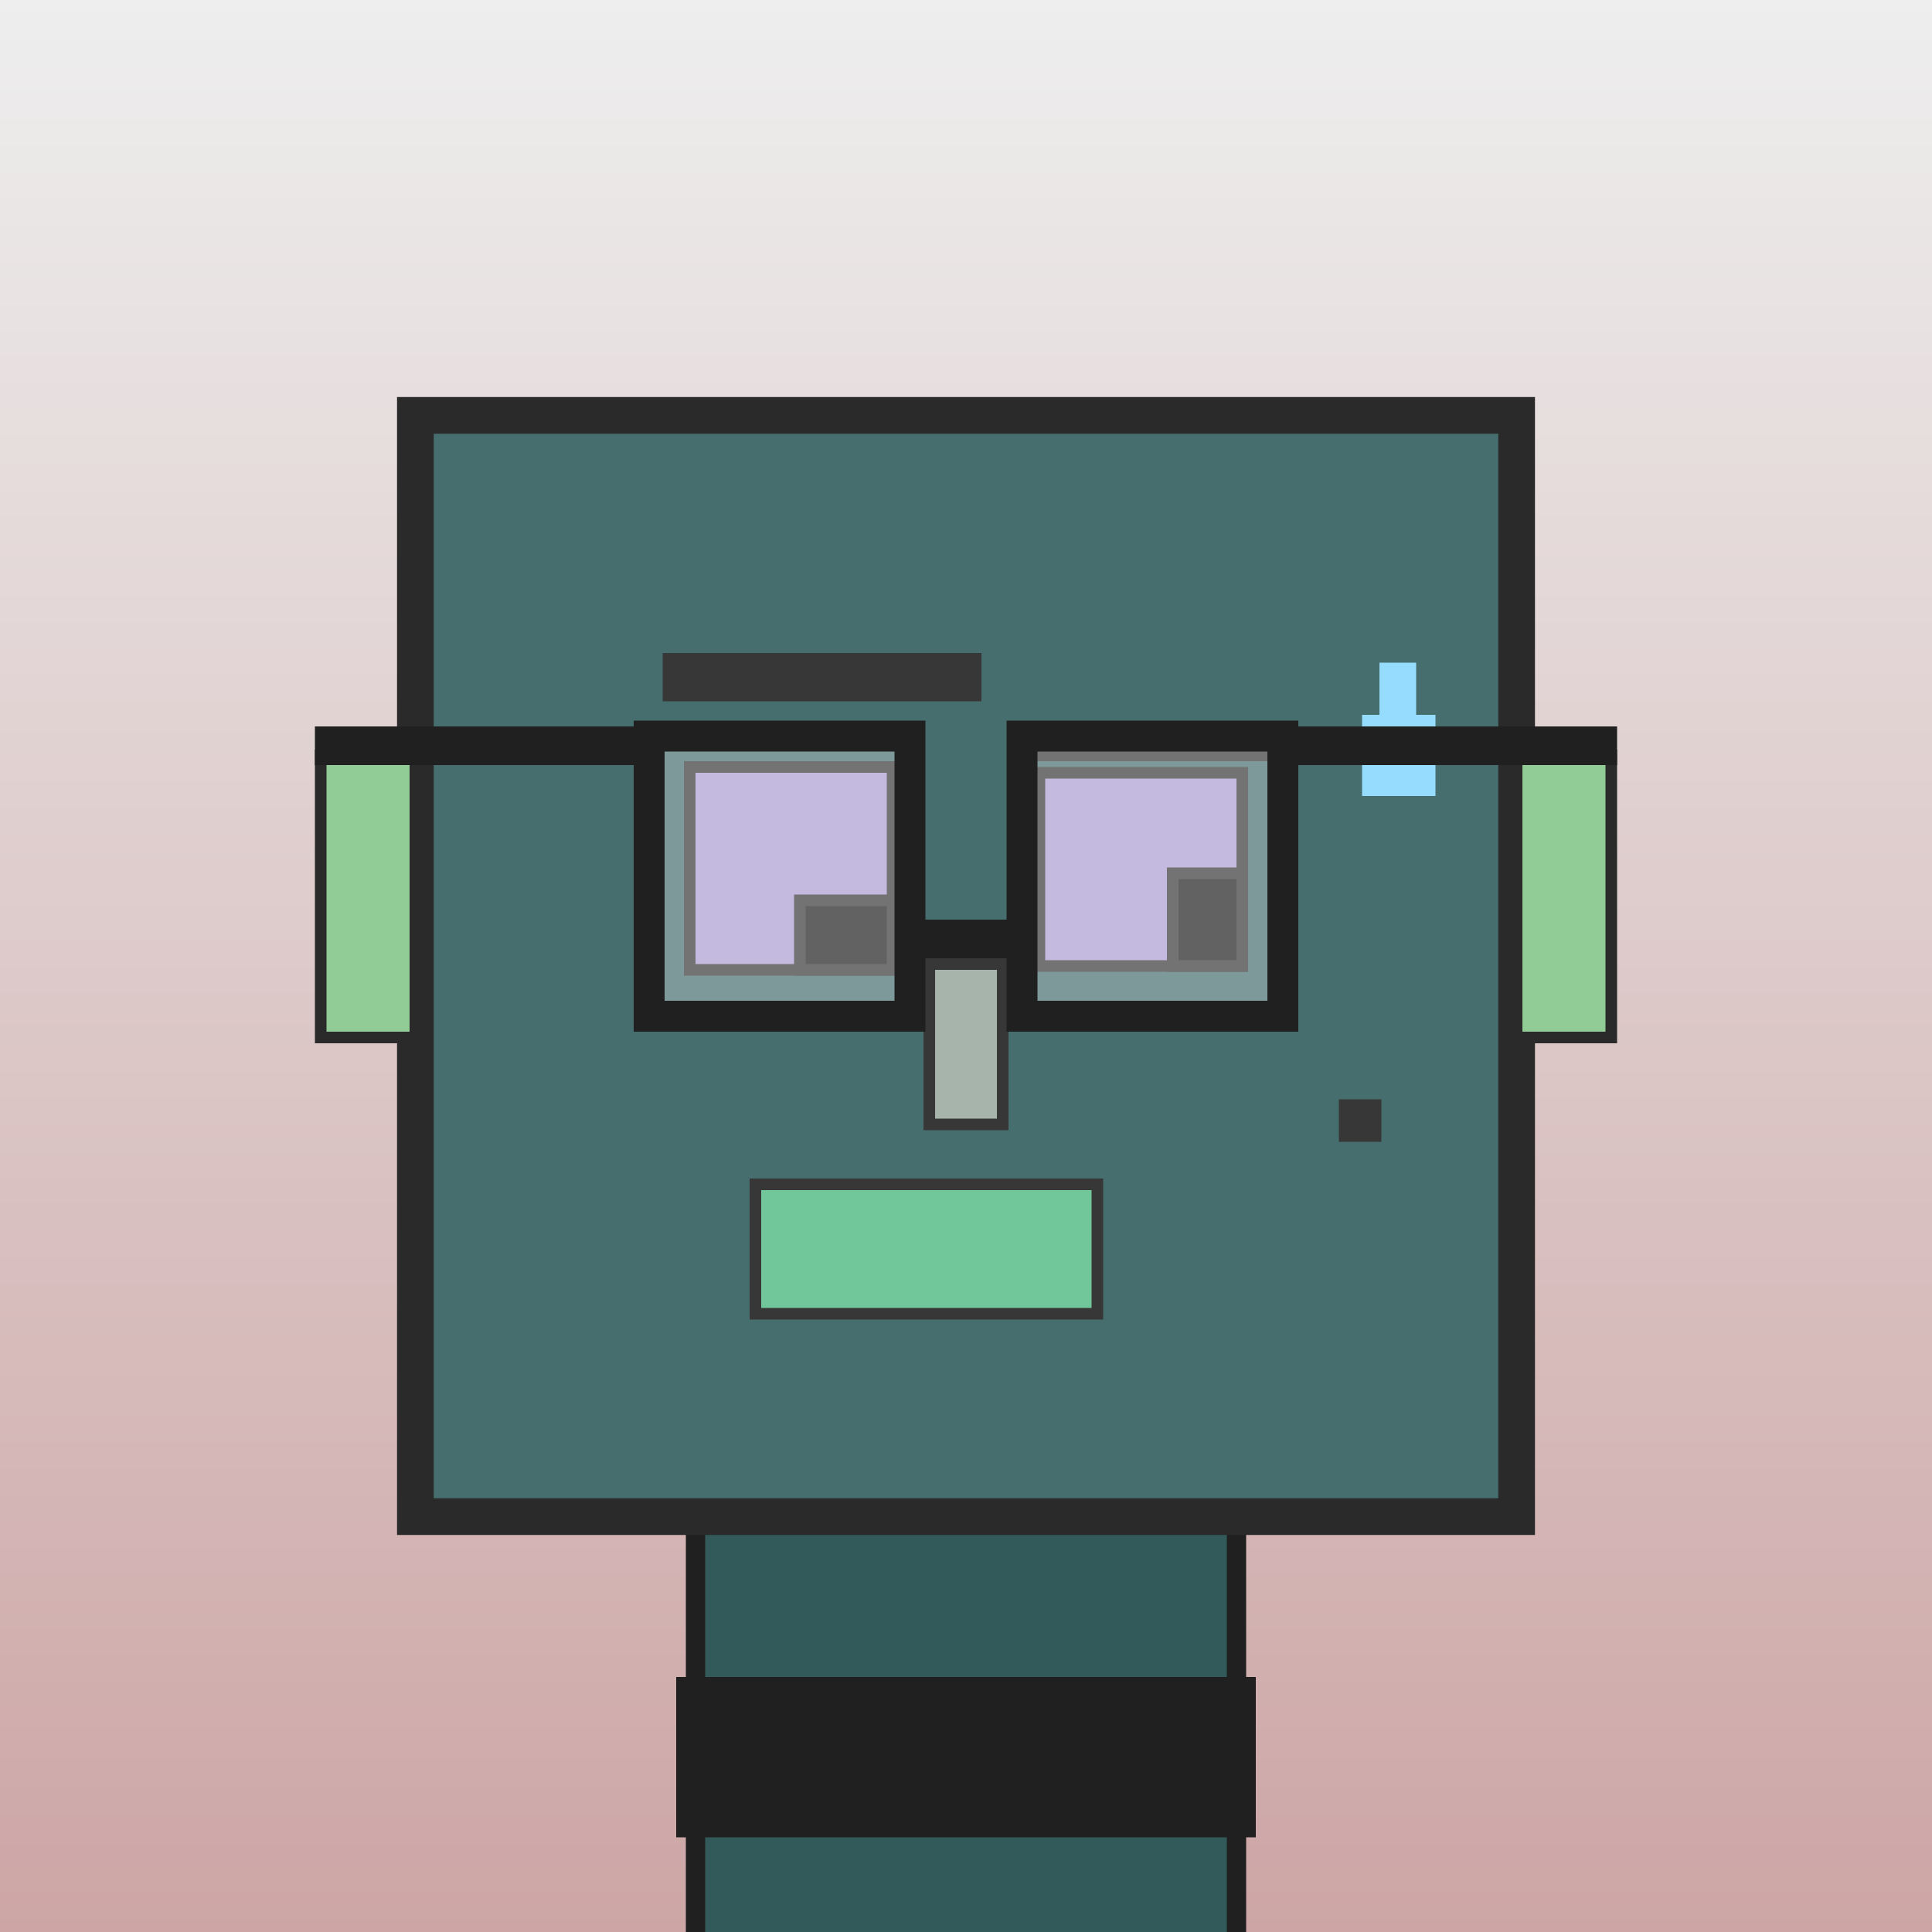
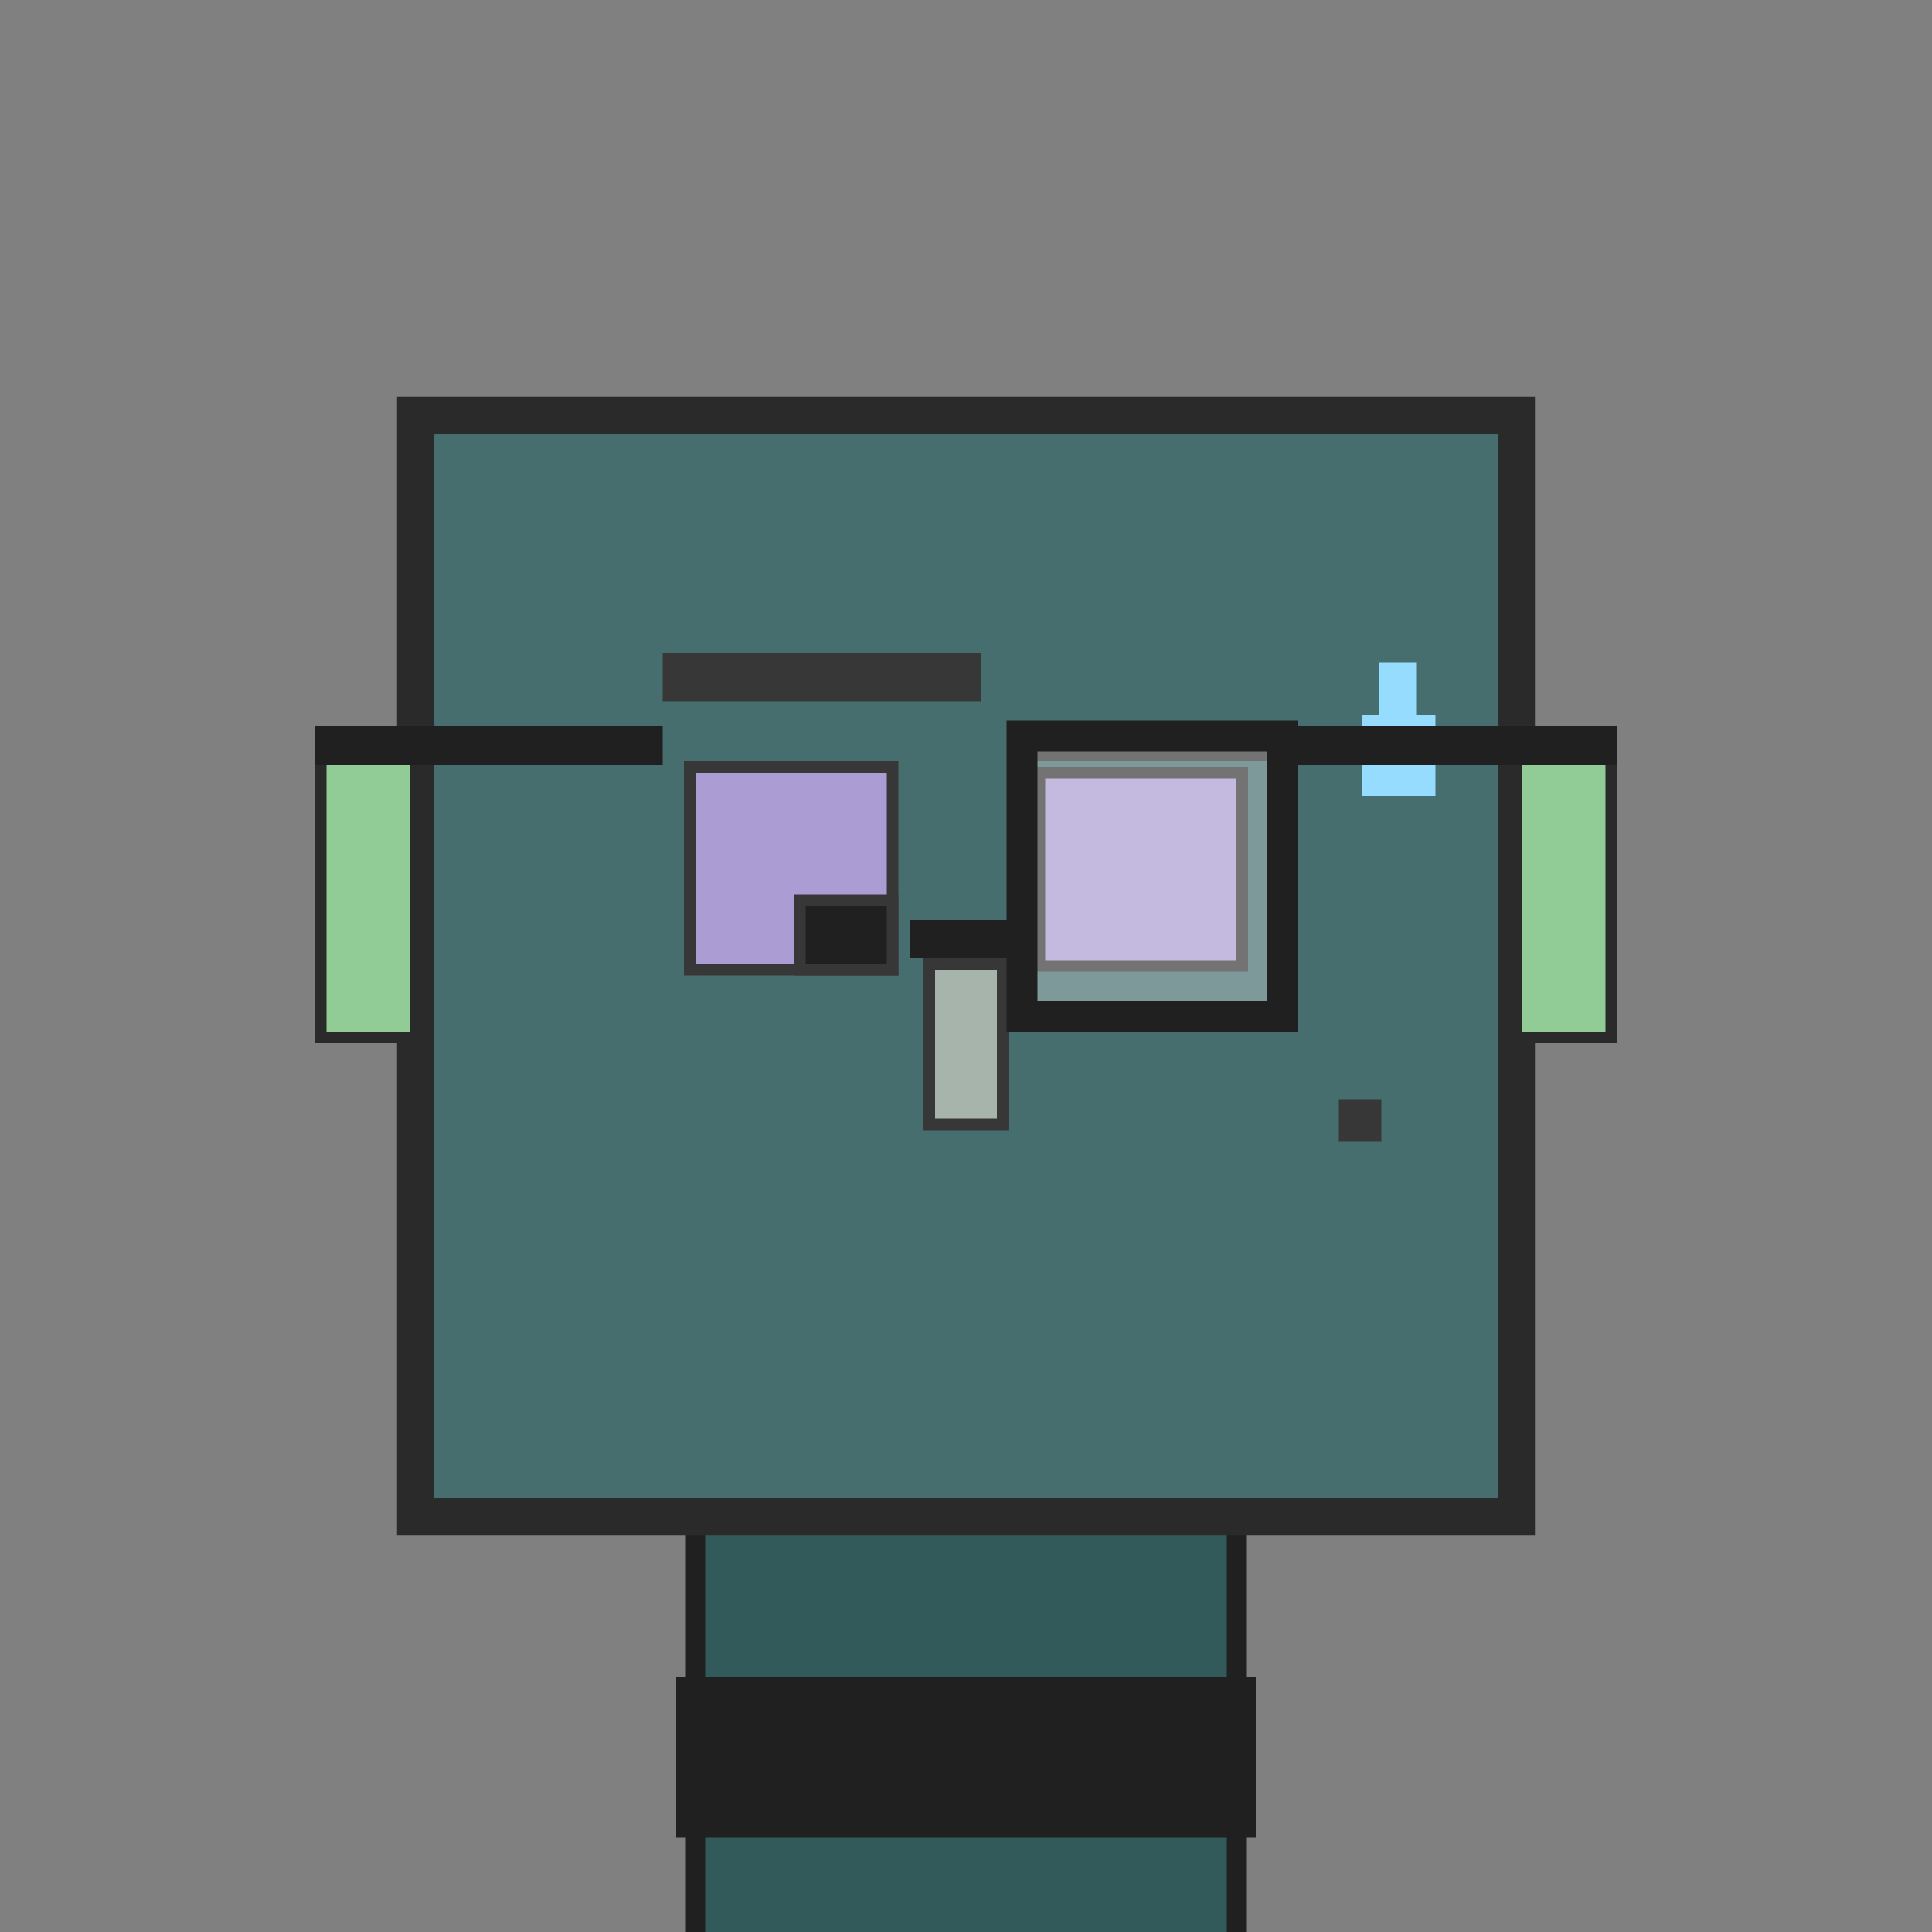
<svg xmlns="http://www.w3.org/2000/svg" viewBox="0 0 1000 1000">
  <rect x="0" y="0" width="1000" height="1000" fill="#808080" stroke="none" />
  <defs>
    <linearGradient gradientUnits="userSpaceOnUse" x1="500" y1="0" x2="500" y2="1000" id="bkStyle">
      <stop offset="0" style="stop-color: #eeeeee" />
      <stop offset="1" style="stop-color: rgb(205, 165, 165)" />
    </linearGradient>
  </defs>
-   <rect id="background" width="1000" height="1000" style="fill: url(#bkStyle);" onclick="background.style.fill='rgba(0,0,0,0)'" />
  <rect x="360" y="785" width="280" height="225" style="fill: rgb(50, 90, 90); stroke-width: 10px; stroke: rgb(32, 32, 32);" />
  <rect x="215" y="215" width="570" height="570" style="fill: rgb(70, 110, 110); stroke-width: 19px; stroke: rgb(42, 42, 42);" />
  <rect x="357" y="397" width="105" height="105" style="fill: rgb(171, 157, 211); stroke-width: 6px; stroke: rgb(55, 55, 55);" />
  <rect x="538" y="400" width="105" height="100" style="fill: rgb(171, 157, 211); stroke-width: 6px; stroke: rgb(55, 55, 55);" />
  <rect x="414" y="466" width="48" height="36" style="fill: rgb(32,32,32); stroke-width: 6px; stroke: rgb(55,55,55);" />
-   <rect x="607" y="452" width="36" height="48" style="fill: rgb(32,32,32); stroke-width: 6px; stroke: rgb(55,55,55);" />
  <rect x="481" y="499" width="38" height="83" style="fill: rgb(167, 180, 171); stroke-width: 6px; stroke: rgb(55, 55, 55);" />
  <rect x="166" y="391" width="49" height="146" style="fill: rgb(145, 203, 149); stroke-width: 6px; stroke: rgb(42, 42, 42);" />
  <rect x="785" y="391" width="49" height="146" style="fill: rgb(145, 203, 149); stroke-width: 6px; stroke: rgb(42, 42, 42);" />
  <rect x="343" y="338" width="165" height="25" style="fill: rgb(55, 55, 55); stroke-width: 0px; stroke: rgb(0, 0, 0);" />
  <rect x="534" y="379" width="145" height="15" style="fill: rgb(55, 55, 55); stroke-width: 0px; stroke: rgb(0, 0, 0);" />
-   <rect x="391" y="613" width="177" height="67" style="fill: rgb(114, 199, 154); stroke-width: 6px; stroke: rgb(55, 55, 55);" />
  <rect x="693" y="569" width="22" height="22" style="fill: rgb(55, 55, 55); stroke-width: 0px; stroke: rgb(0, 0, 0);" />
  <rect x="714" y="343" width="19" height="28" style="fill: rgb(150,220,255);" />
  <rect x="705" y="370" width="38" height="42" style="fill: rgb(150,220,255);" />
  <rect x="471" y="476" width="58" height="20" style="fill: rgb(32,32,32);" />
-   <rect x="336" y="381" width="135" height="145" style="fill: rgb(255,255,255); fill-opacity: 0.3; stroke-width: 16px; stroke: rgb(32,32,32);" />
  <rect x="529" y="381" width="135" height="145" style="fill: rgb(255,255,255); fill-opacity: 0.3; stroke-width: 16px; stroke: rgb(32,32,32);" />
  <rect x="163" y="376" width="180" height="20" style="fill: rgb(32,32,32);" />
  <rect x="657" y="376" width="180" height="20" style="fill: rgb(32,32,32);" />
  <rect x="350" y="868" width="300" height="83" style="fill: rgb(32,32,32);" />
</svg>